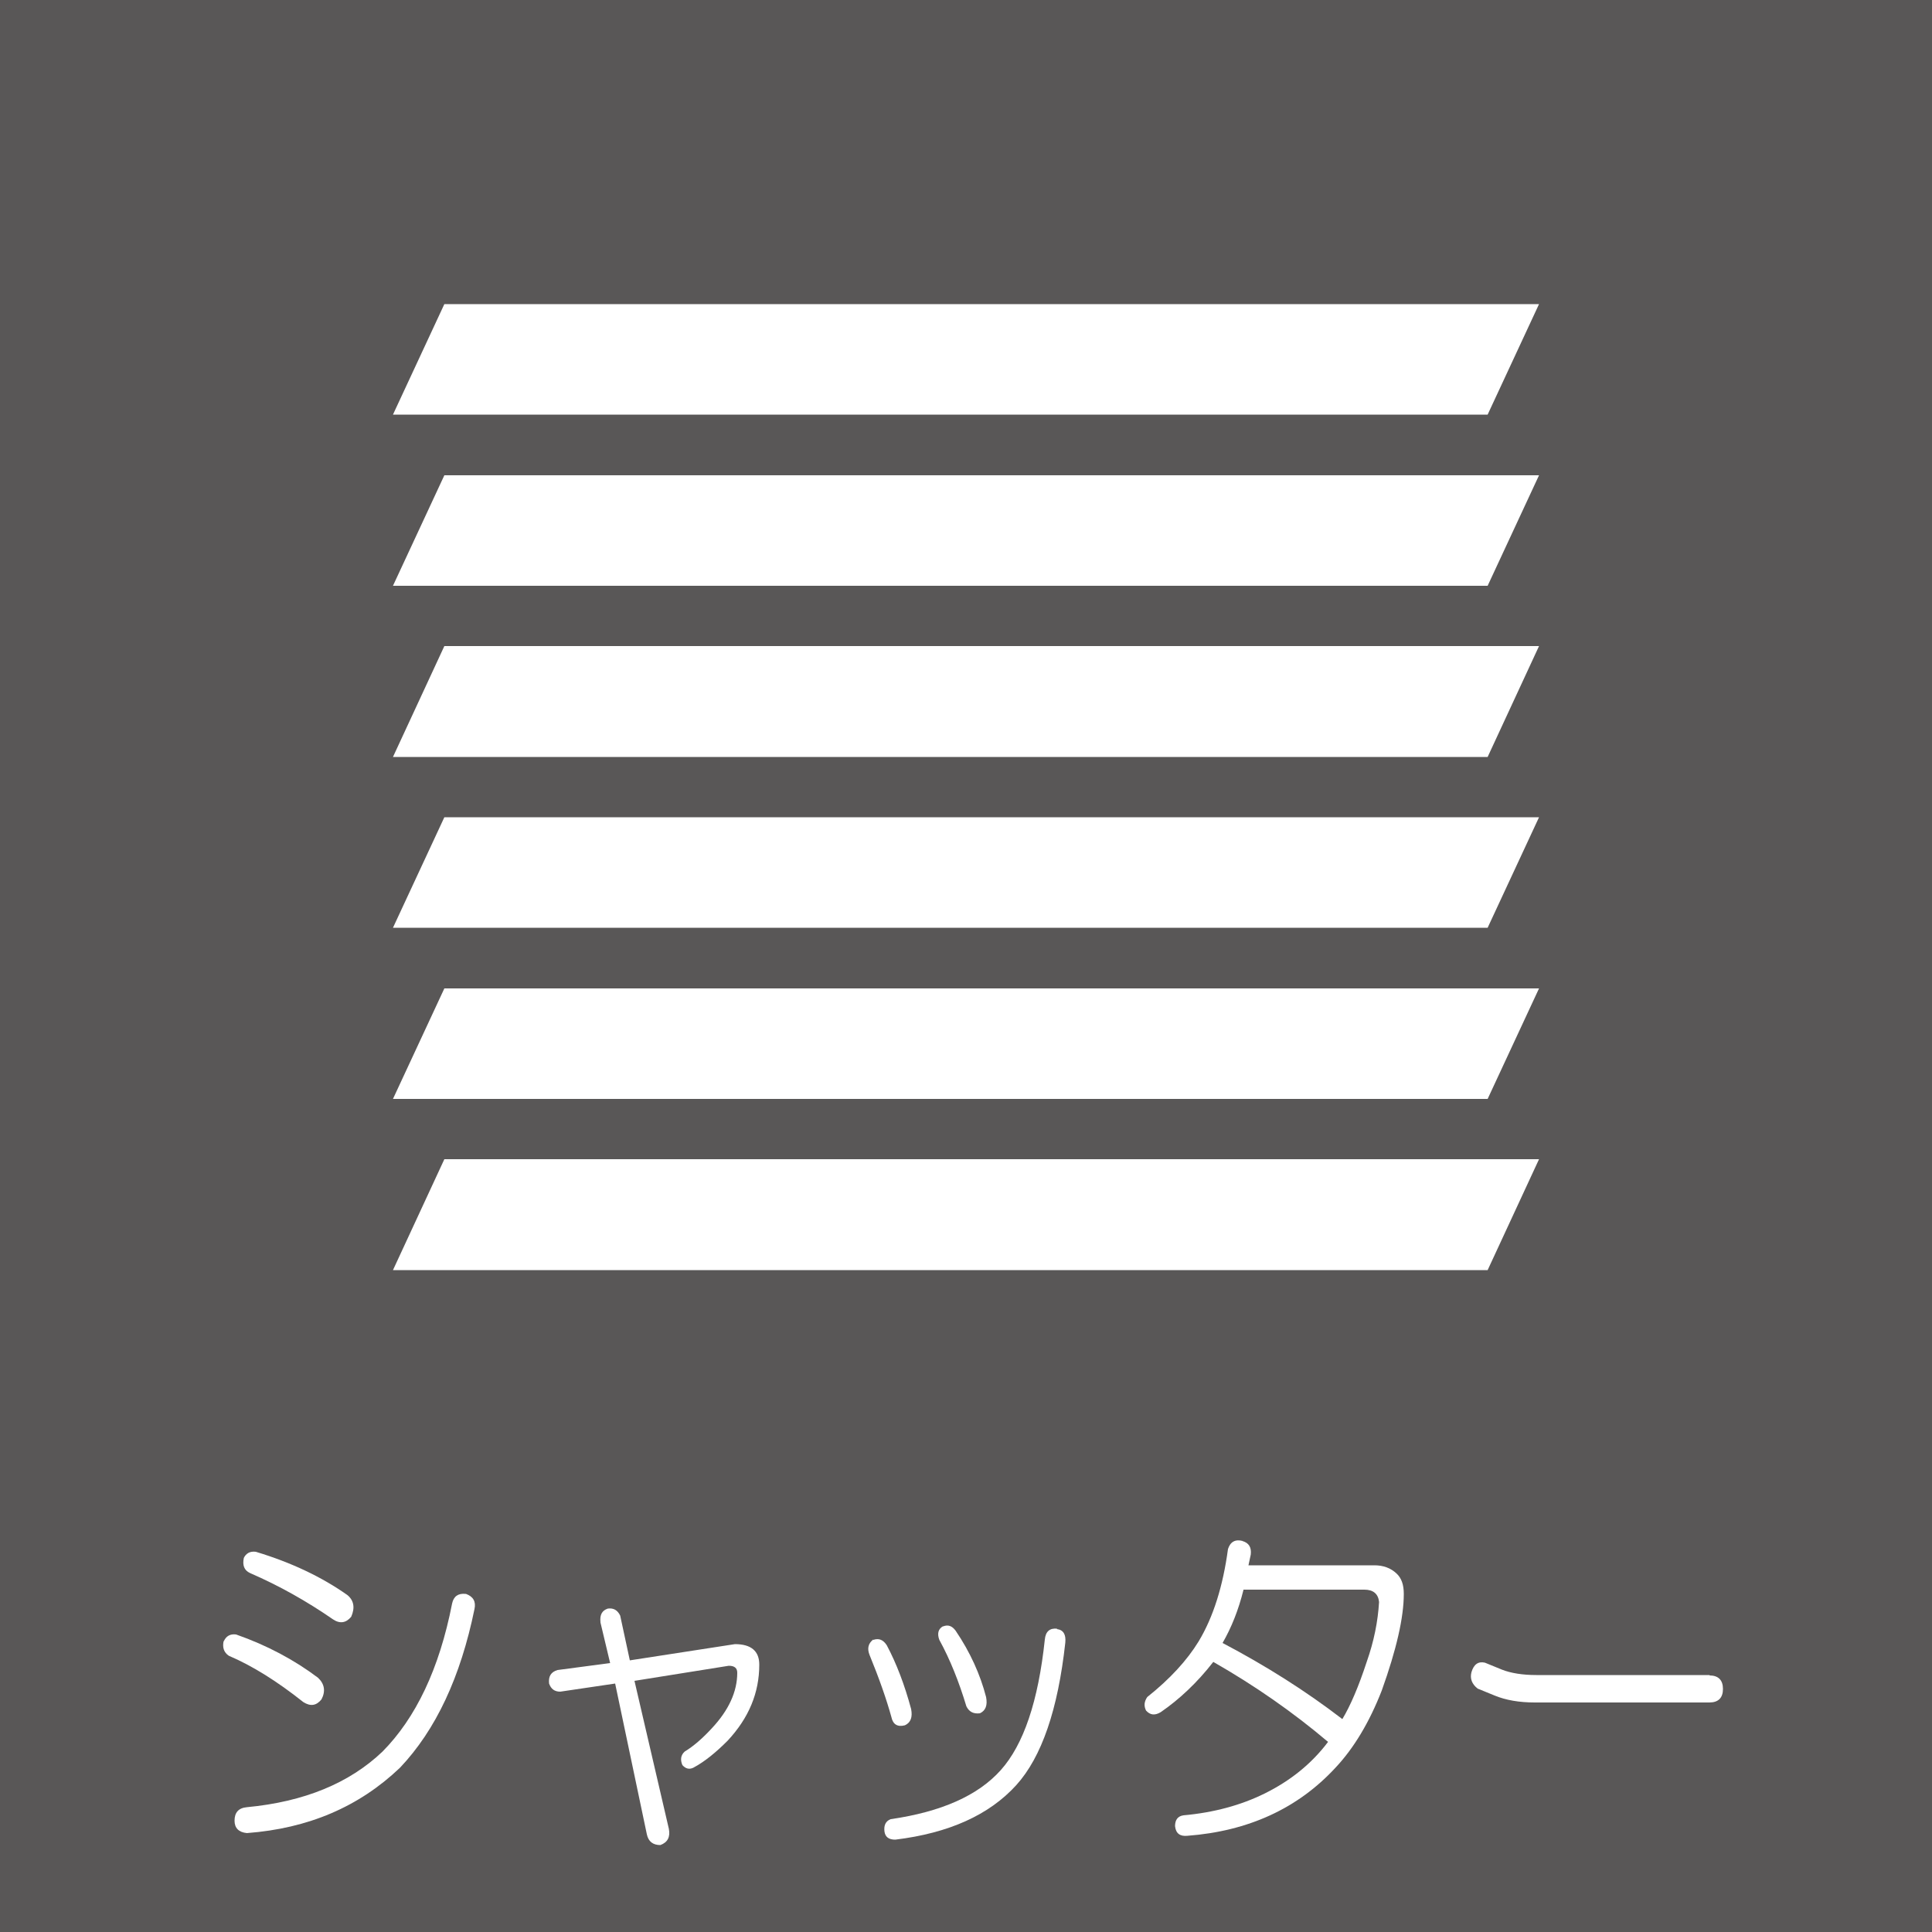
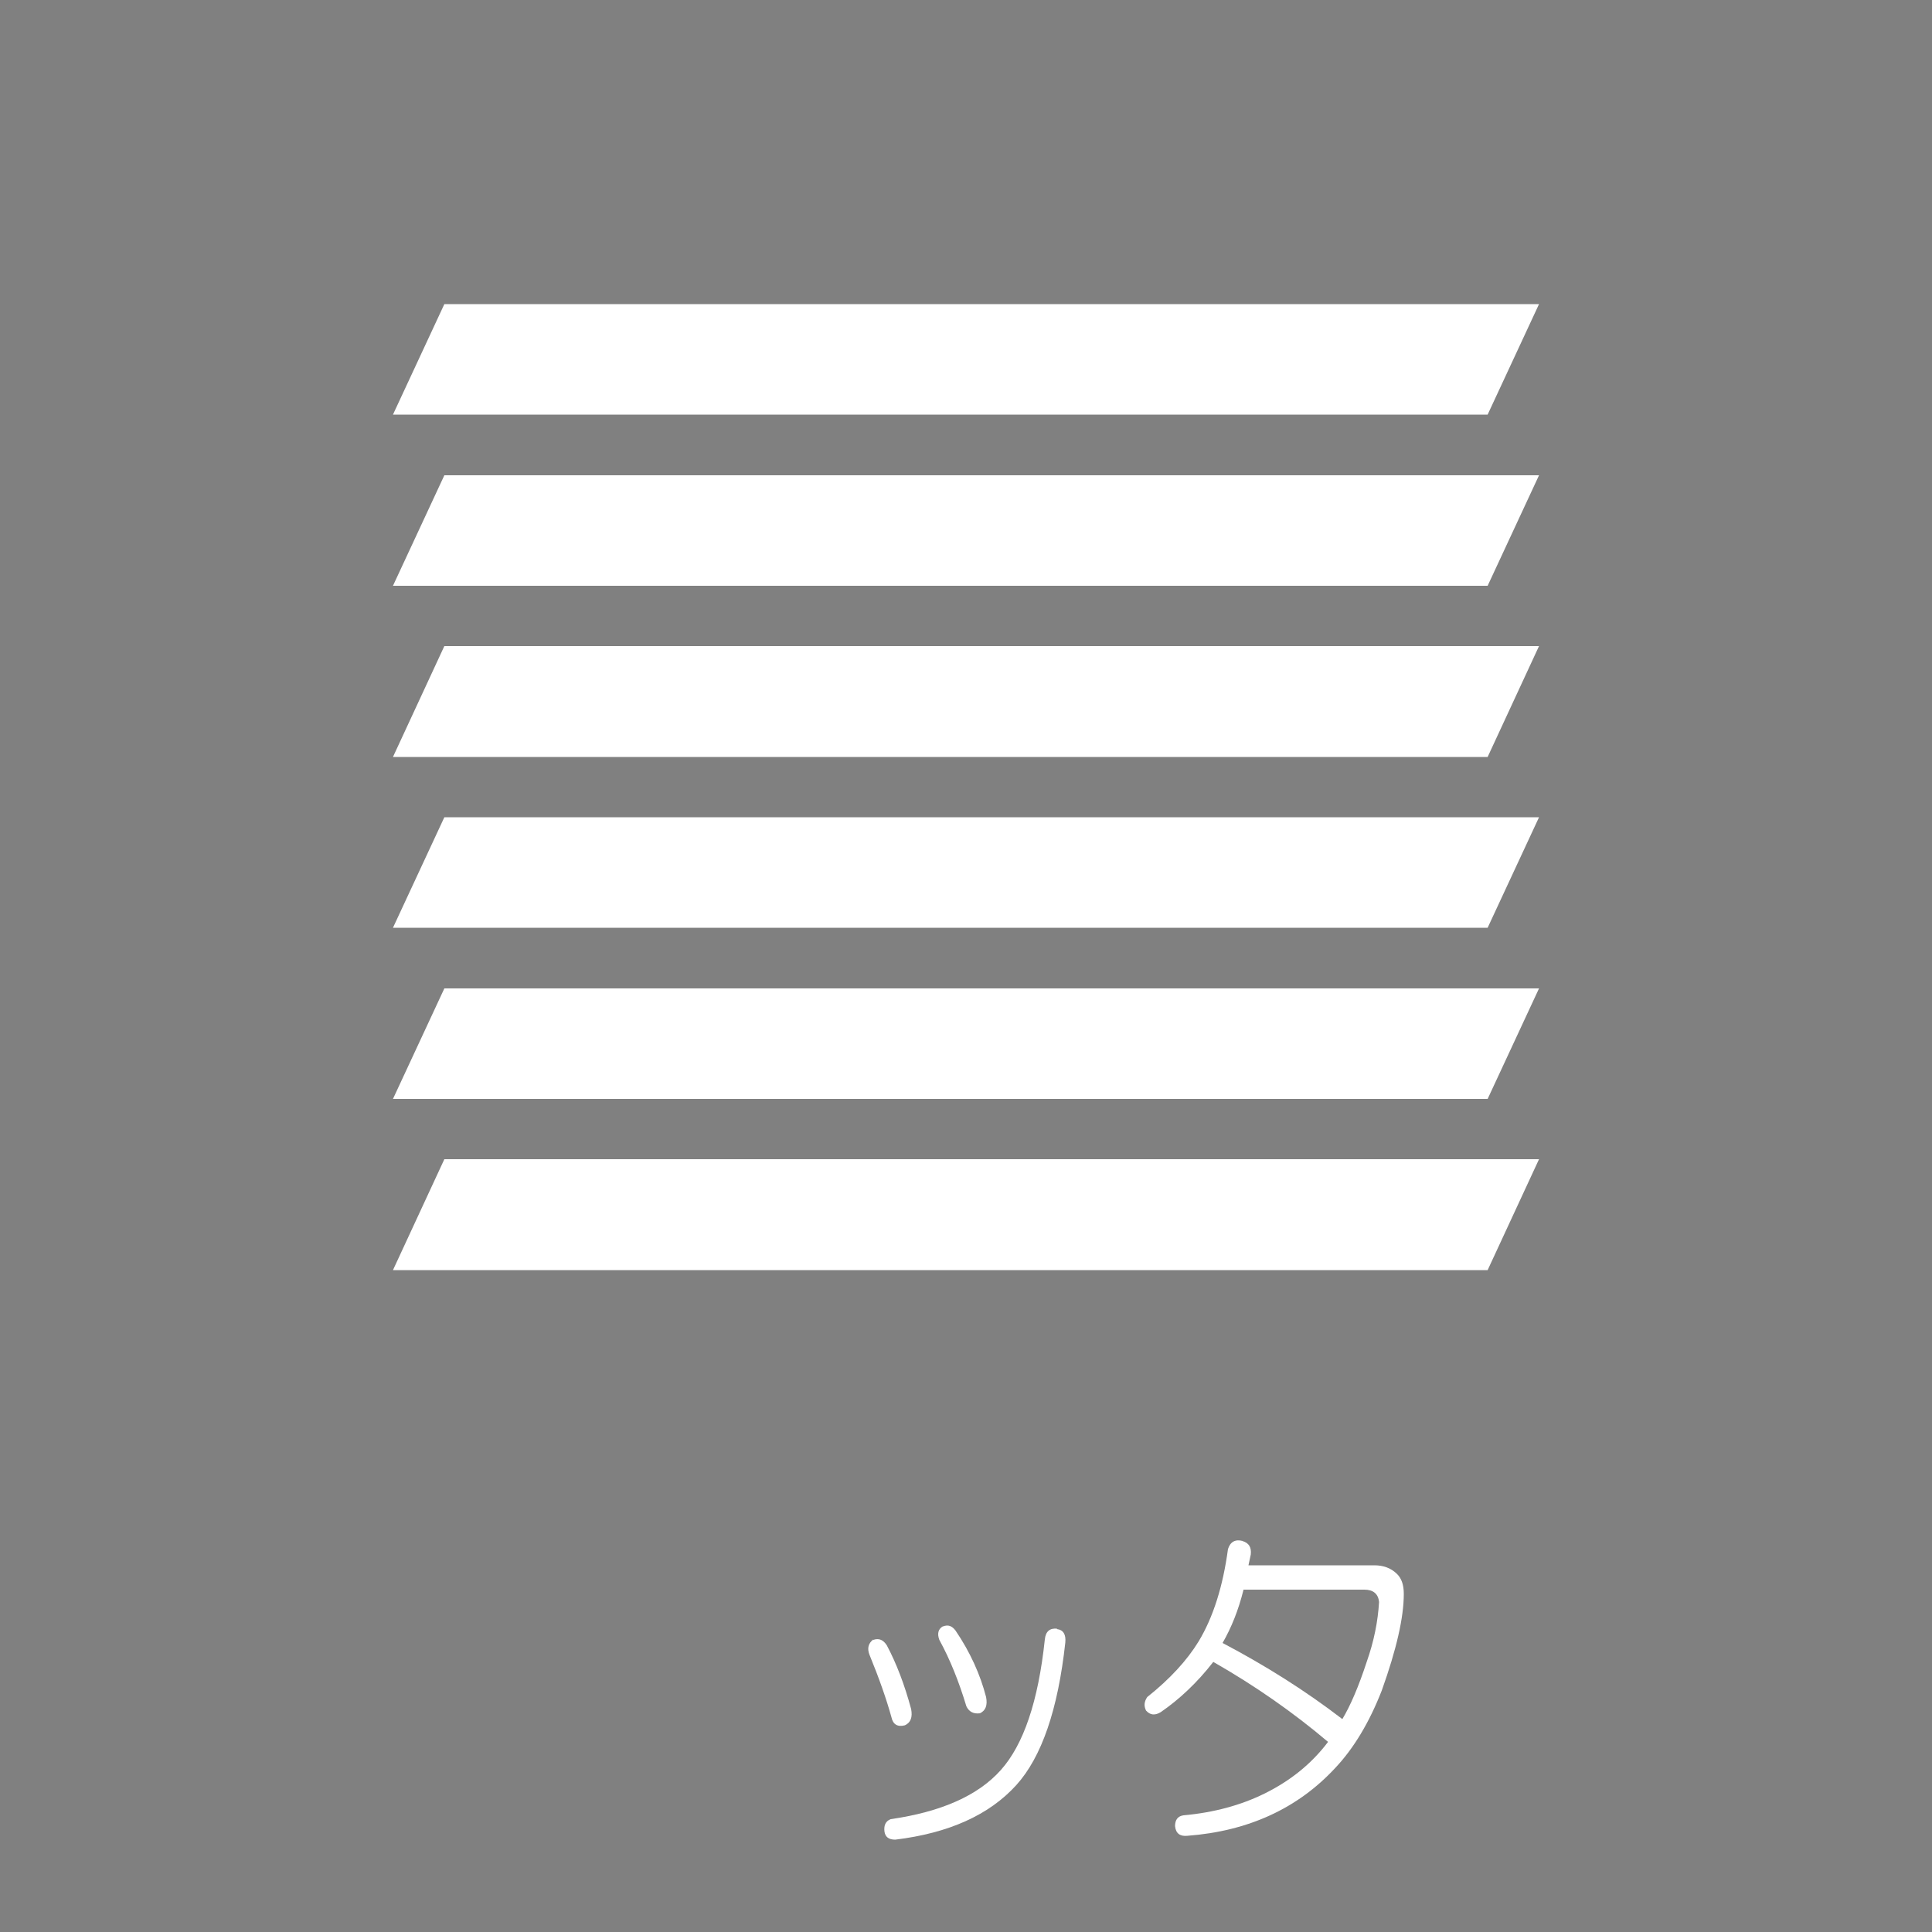
<svg xmlns="http://www.w3.org/2000/svg" id="_レイヤー_1" data-name="レイヤー 1" viewBox="0 0 50 50">
  <rect x="0" y="0" width="50" height="50" fill="#808080" stroke="none" />
  <defs>
    <style>
      .cls-1 {
        fill: #fff;
      }

      .cls-2 {
        fill: #595757;
      }
    </style>
  </defs>
-   <path class="cls-2" d="M50,50s0,0,0,0H0s0,0,0,0V0S0,0,0,0H50V50Z" />
  <g>
    <polygon class="cls-1" points="11.5 7.87 10.17 10.73 38.5 10.73 39.83 7.87 11.5 7.87" />
    <polygon class="cls-1" points="11.5 12.3 10.17 15.16 38.5 15.16 39.83 12.3 11.5 12.3" />
    <polygon class="cls-1" points="11.5 16.72 10.17 19.59 38.5 19.59 39.83 16.72 11.5 16.72" />
    <polygon class="cls-1" points="11.5 21.15 10.17 24.01 38.5 24.01 39.83 21.15 11.5 21.15" />
    <polygon class="cls-1" points="11.5 25.58 10.17 28.44 38.5 28.44 39.83 25.58 11.5 25.58" />
    <polygon class="cls-1" points="11.5 30 10.17 32.87 38.5 32.87 39.83 30 11.5 30" />
  </g>
  <g>
-     <path class="cls-1" d="M5.79,42.48c.06-.14,.17-.2,.32-.18,.8,.28,1.51,.66,2.12,1.12,.17,.16,.2,.35,.09,.56-.13,.16-.28,.19-.47,.07-.68-.54-1.32-.94-1.93-1.2-.13-.09-.17-.22-.13-.39Zm6.27-1.23c.19,.07,.26,.2,.22,.39-.36,1.76-1,3.13-1.93,4.11-1.06,1.01-2.37,1.57-3.96,1.69-.21-.02-.32-.13-.32-.32,0-.21,.1-.33,.32-.35,1.48-.14,2.65-.62,3.51-1.44,.86-.87,1.47-2.14,1.8-3.83,.04-.19,.16-.27,.35-.25Zm-5.76-.91c.06-.14,.17-.2,.32-.18,.93,.28,1.72,.66,2.37,1.12,.17,.14,.2,.33,.1,.56-.13,.16-.29,.19-.47,.07-.68-.47-1.39-.87-2.15-1.2-.15-.07-.2-.2-.16-.39Z" />
-     <path class="cls-1" d="M15.54,41.98c-.02-.19,.04-.3,.19-.35,.15-.02,.25,.04,.32,.18l.25,1.16,2.72-.42c.42,0,.63,.18,.63,.53,0,.73-.27,1.38-.82,1.97-.3,.3-.59,.54-.89,.7-.11,.05-.2,.02-.28-.07-.06-.14-.04-.26,.06-.35,.23-.14,.46-.34,.7-.6,.44-.47,.66-.95,.66-1.44,0-.12-.07-.18-.22-.18l-2.44,.39,.89,3.83c.04,.21-.03,.35-.22,.42-.19,0-.31-.09-.35-.28l-.82-3.9-1.42,.21c-.15,0-.24-.07-.29-.21-.02-.19,.05-.3,.22-.35l1.36-.18-.25-1.05Z" />
    <path class="cls-1" d="M22.6,42.44c.15-.05,.26,0,.35,.14,.25,.47,.46,1.02,.63,1.65,.04,.21-.01,.35-.16,.42-.19,.05-.31-.02-.35-.21-.13-.47-.32-1.01-.57-1.62-.06-.16-.03-.29,.1-.39Zm4.75-.28c.17,.02,.24,.14,.22,.35-.19,1.73-.61,2.96-1.27,3.69-.7,.77-1.74,1.24-3.13,1.41-.17,0-.26-.07-.28-.21-.02-.16,.03-.27,.16-.32,1.31-.19,2.26-.61,2.85-1.27,.59-.66,.97-1.78,1.14-3.38,.02-.21,.13-.3,.32-.28Zm-2.94-.07c.13-.05,.23-.01,.32,.11,.38,.56,.64,1.14,.79,1.72,.04,.21-.01,.35-.16,.42-.17,.02-.28-.04-.35-.18-.19-.63-.42-1.21-.7-1.72-.06-.16-.03-.28,.09-.35Z" />
    <path class="cls-1" d="M32.15,39.88c.17,.05,.24,.16,.22,.35l-.06,.28h3.26c.23,0,.42,.07,.57,.21,.13,.12,.19,.29,.19,.53,0,.61-.19,1.44-.57,2.5-.32,.82-.72,1.49-1.2,2-.97,1.05-2.25,1.64-3.83,1.76-.19,.02-.3-.06-.32-.25,0-.16,.07-.26,.22-.28,.78-.07,1.48-.26,2.09-.56,.67-.33,1.22-.77,1.65-1.34-.91-.77-1.9-1.46-2.97-2.07-.42,.54-.88,.97-1.36,1.3-.15,.09-.27,.08-.38-.04-.06-.12-.05-.23,.03-.35,.59-.47,1.03-.95,1.33-1.44,.38-.63,.63-1.43,.76-2.39,.06-.19,.19-.26,.38-.21Zm.03,1.27c-.13,.52-.31,.97-.54,1.37,1.12,.59,2.15,1.24,3.1,1.97,.21-.35,.42-.84,.63-1.48,.19-.54,.29-1.05,.32-1.55-.02-.21-.15-.32-.38-.32h-3.13Z" />
-     <path class="cls-1" d="M44.24,43.36c.23,0,.35,.12,.35,.35s-.12,.35-.35,.35h-4.52c-.4,0-.75-.06-1.04-.18l-.44-.18c-.15-.12-.2-.26-.16-.42,.06-.21,.18-.29,.35-.25l.44,.18c.23,.09,.53,.14,.89,.14h4.49Z" />
  </g>
</svg>